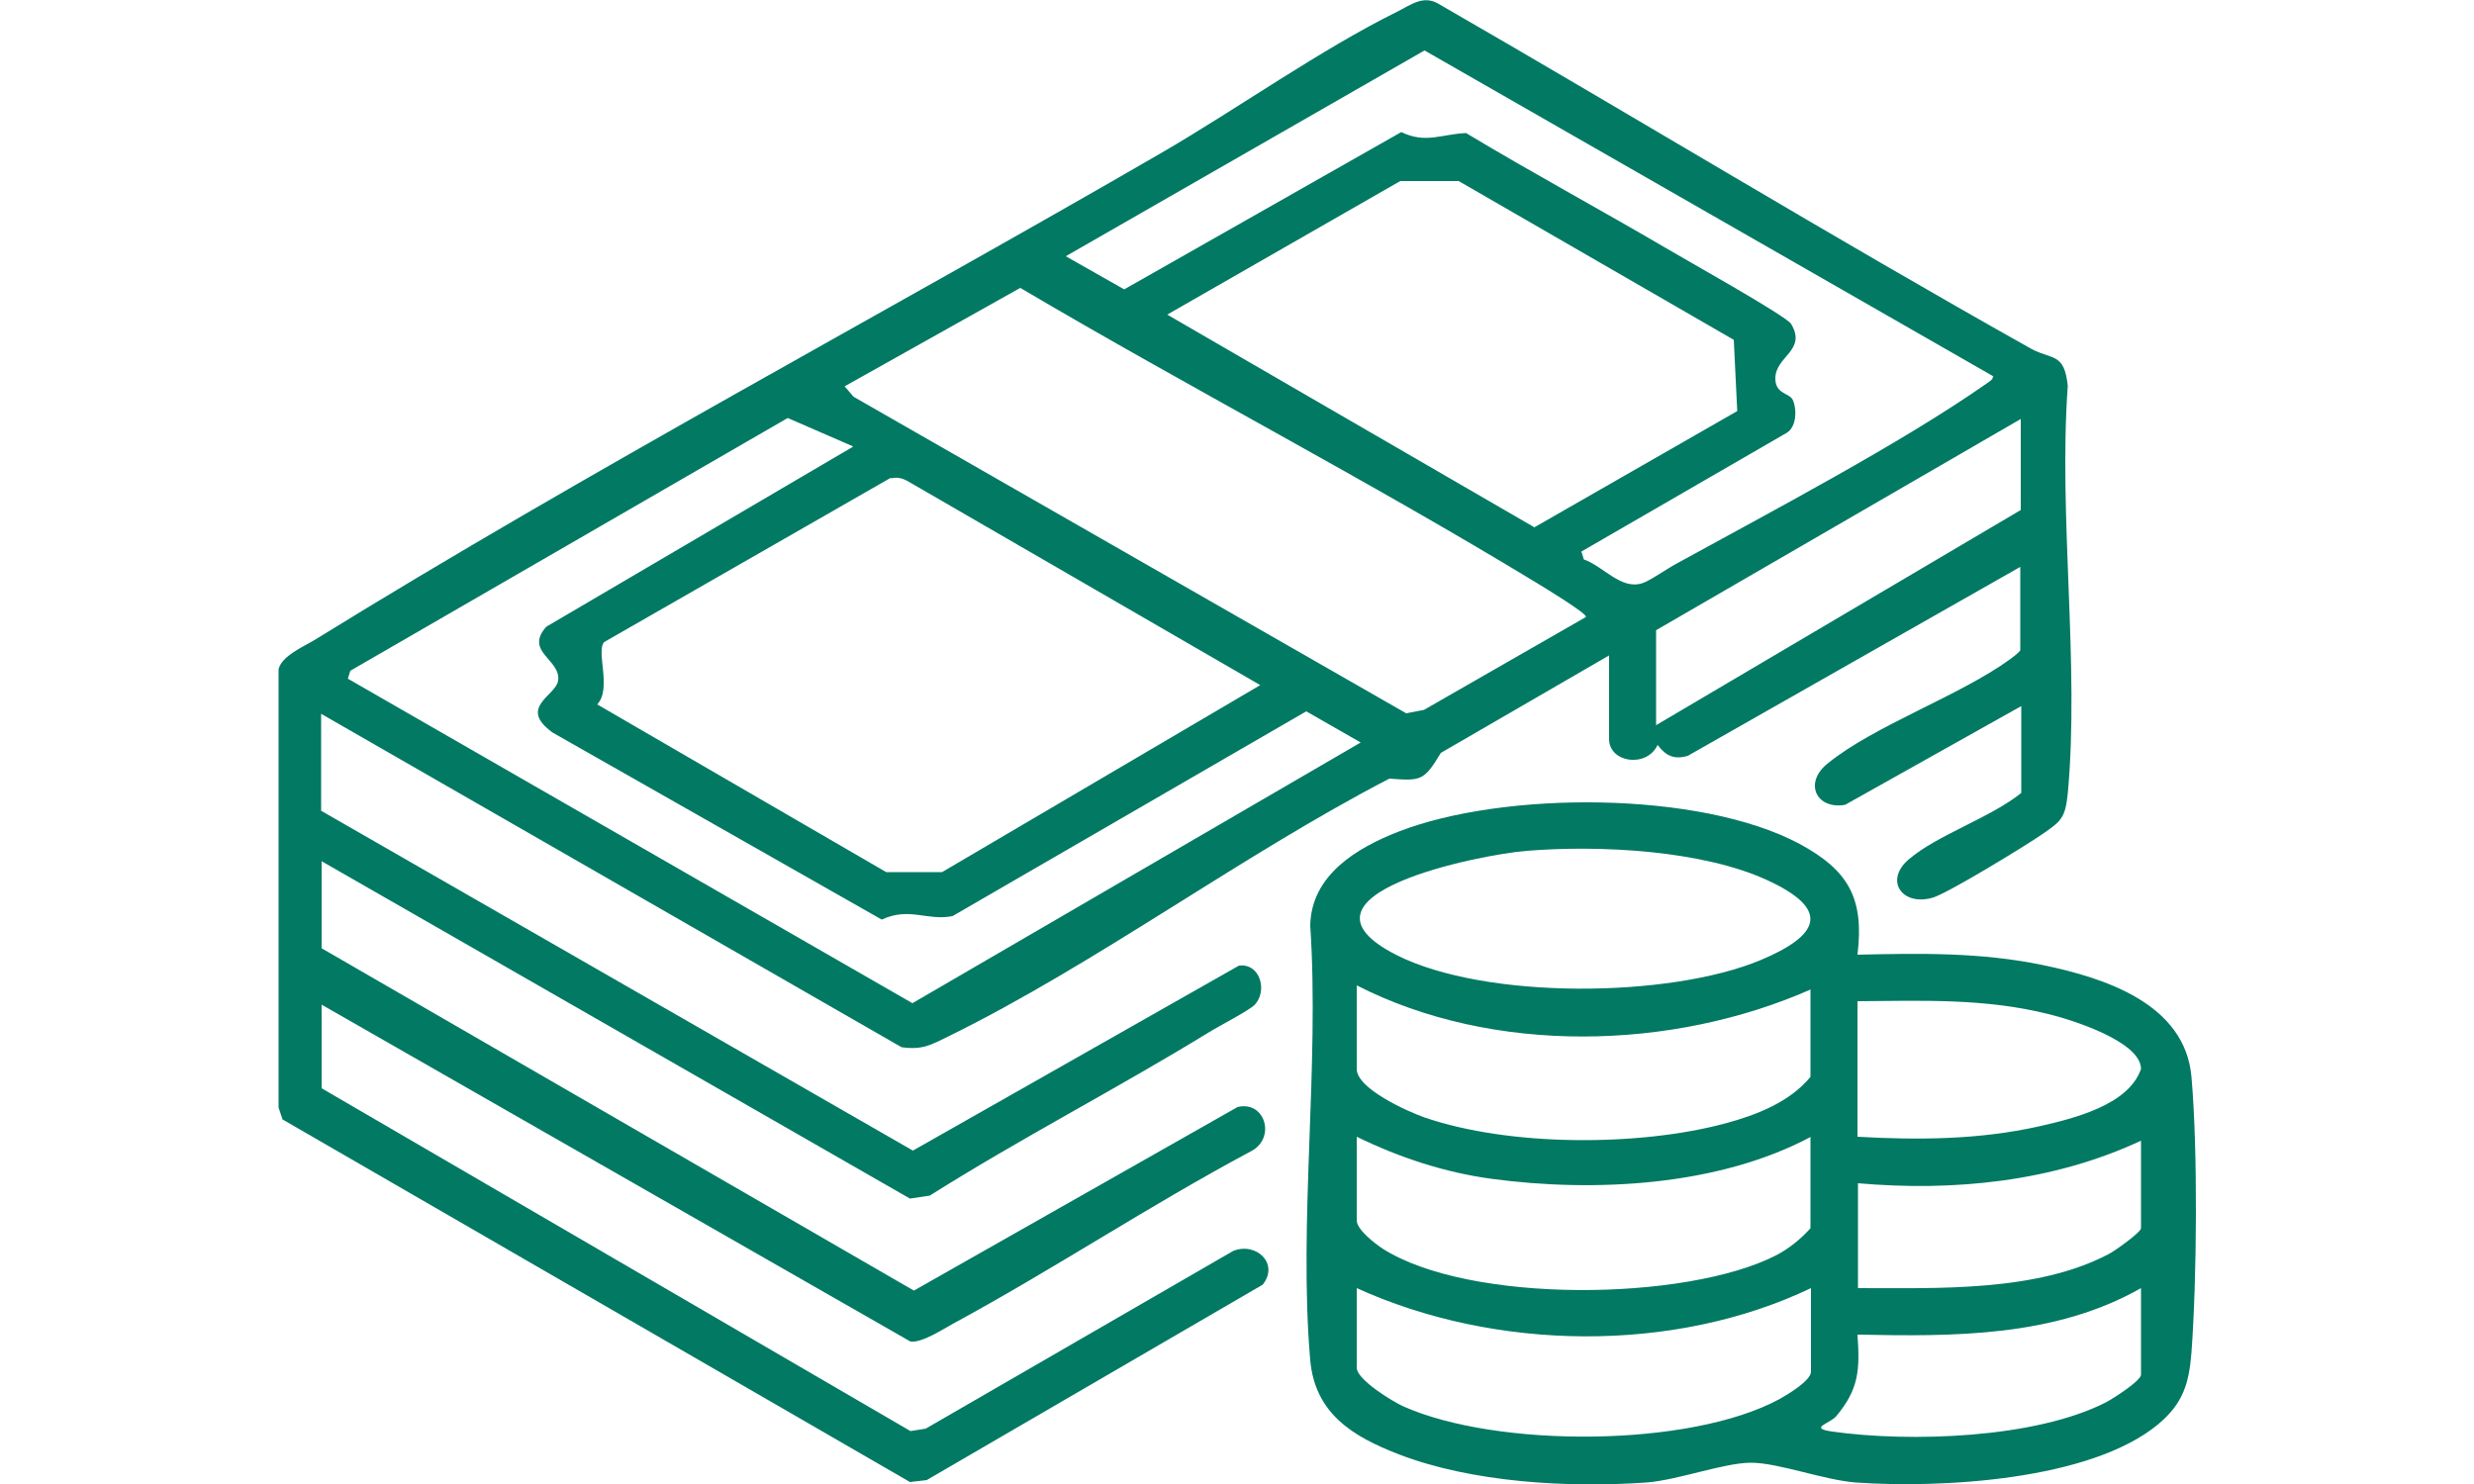
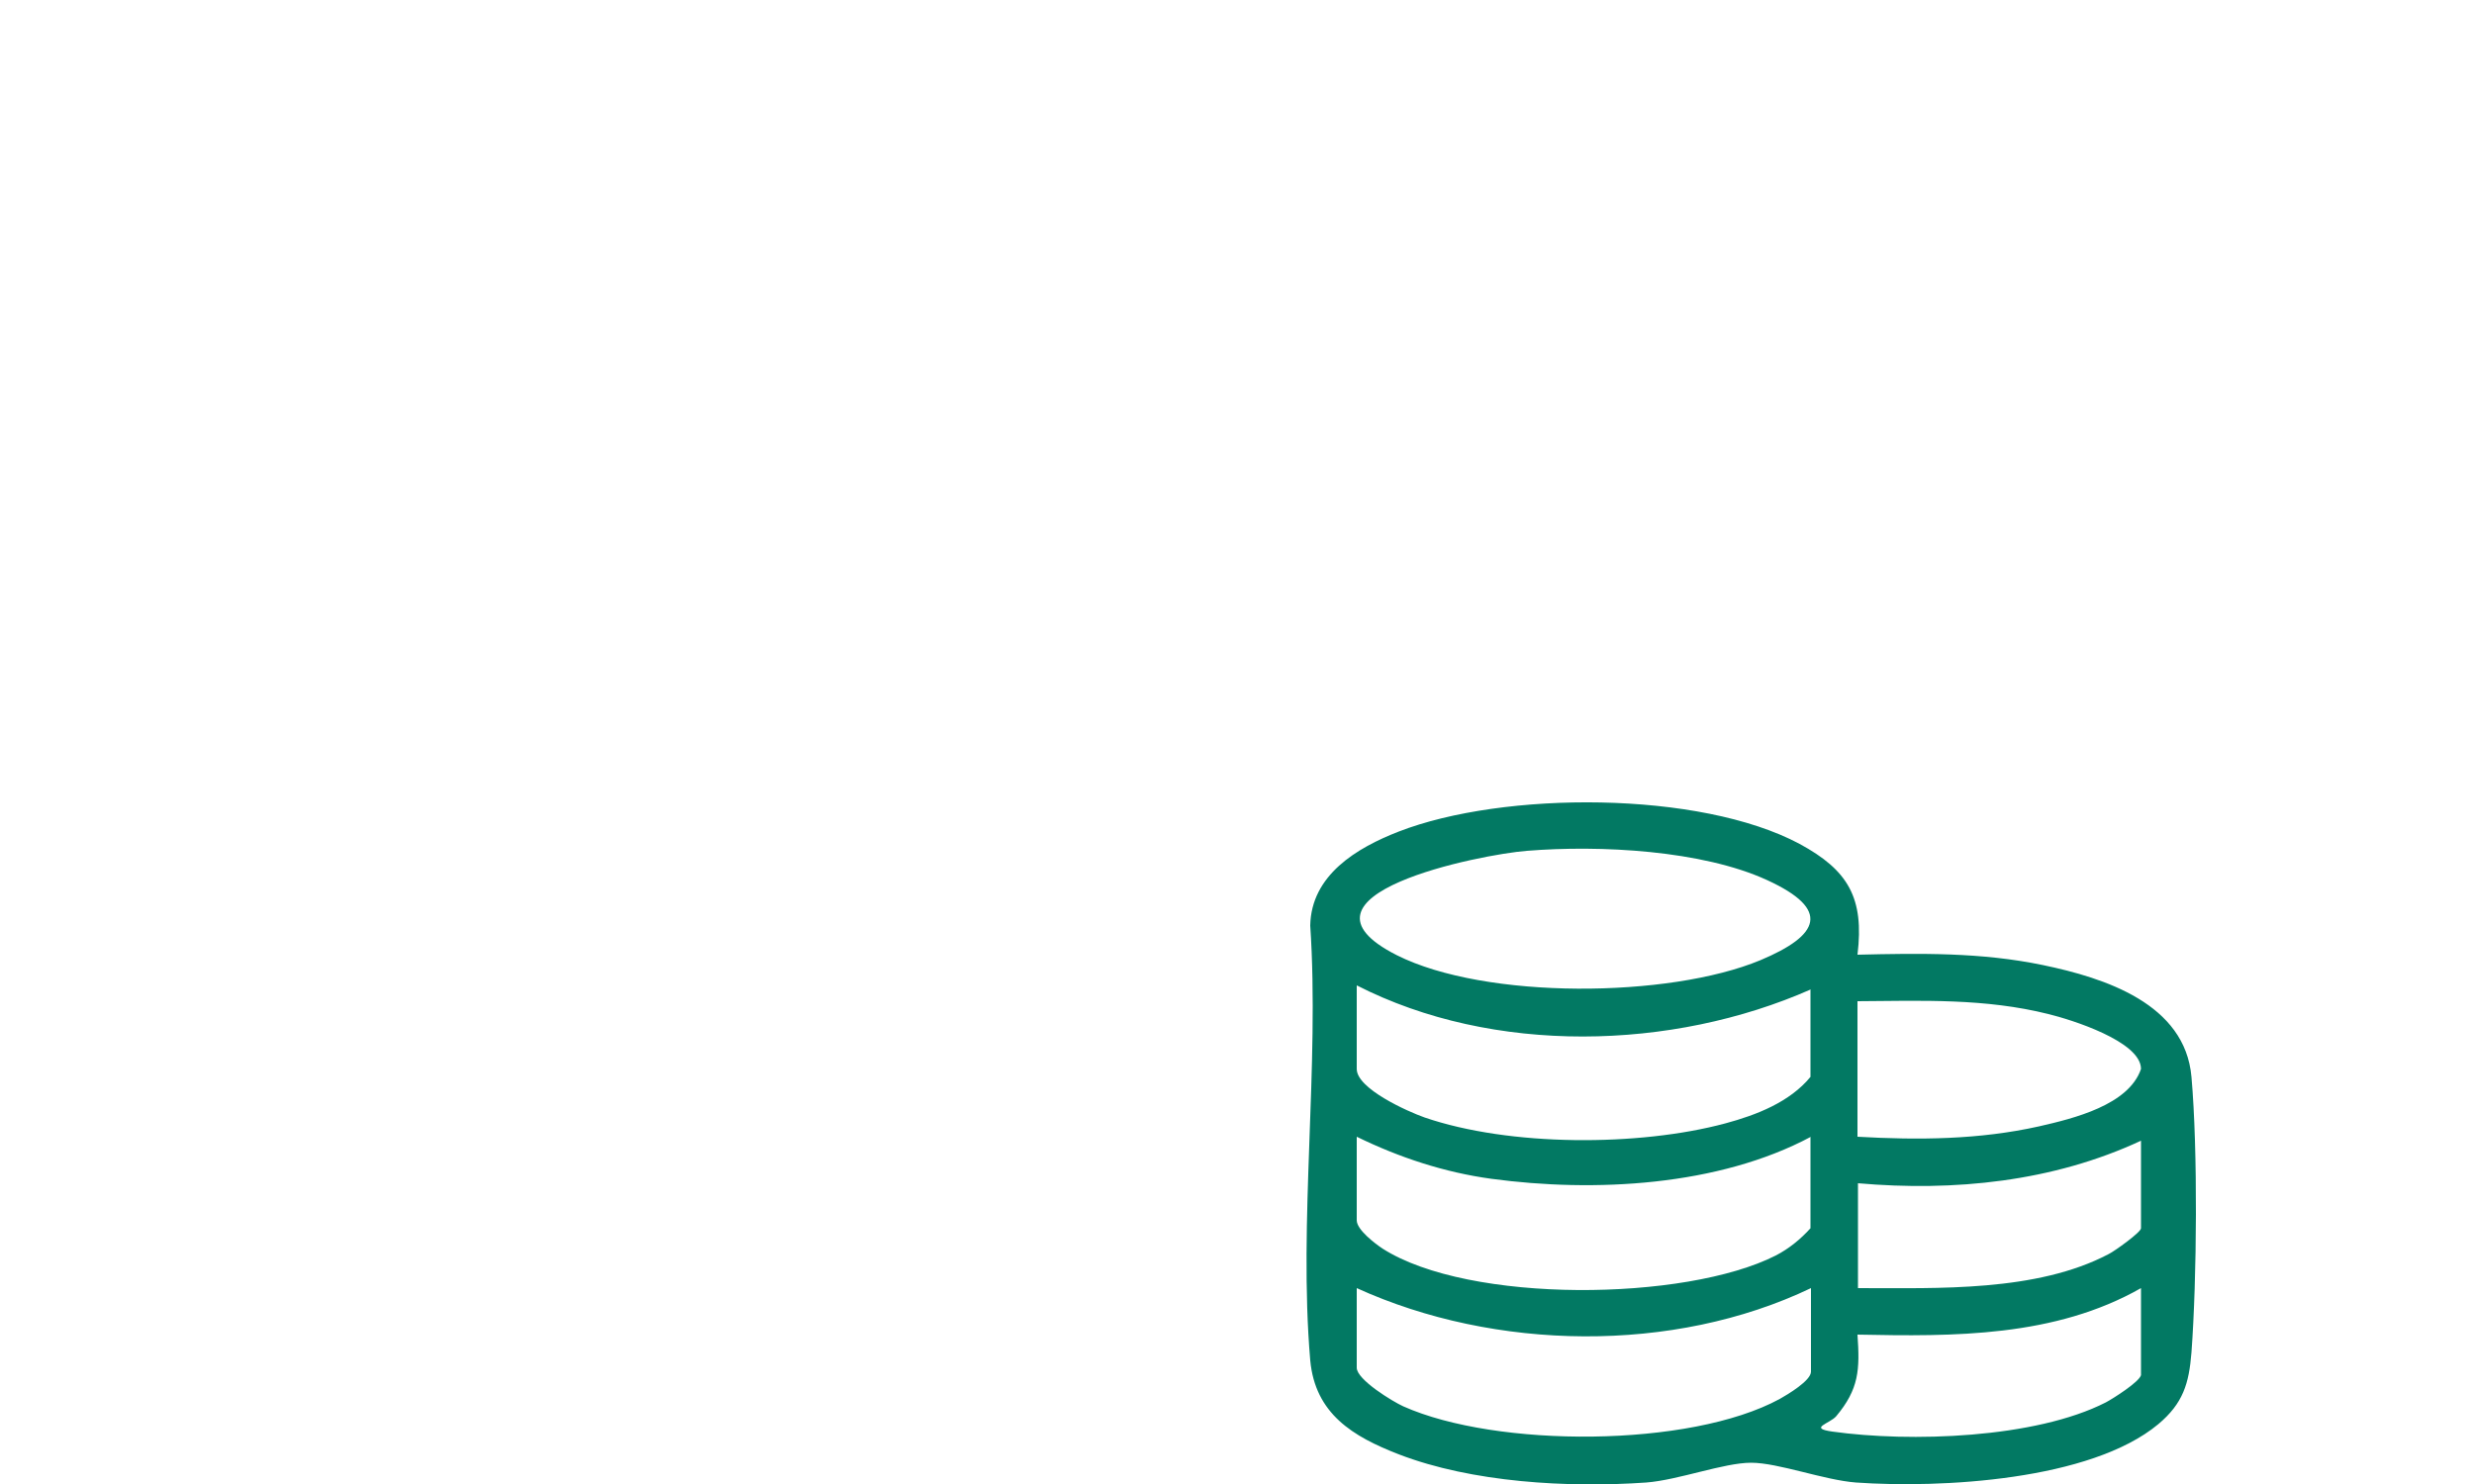
<svg xmlns="http://www.w3.org/2000/svg" id="HIDE" viewBox="0 0 50 30">
  <defs>
    <style>
      .cls-1 {
        fill: #027963;
      }
    </style>
  </defs>
-   <path class="cls-1" d="M40.84,14.28l-3.55,1.99c-.58.1-.84-.44-.36-.83.94-.77,2.67-1.37,3.69-2.11.08-.06.15-.11.21-.18v-1.69l-6.72,3.82c-.28.08-.44,0-.61-.22-.22.47-.98.36-.98-.12v-1.69l-3.4,1.97c-.34.56-.39.57-1.04.52-2.99,1.55-5.92,3.74-8.91,5.21-.35.17-.52.28-.95.22l-11.73-6.74v1.96l11.96,6.87,6.59-3.74c.43-.05.58.51.32.79-.1.11-.74.44-.93.56-1.86,1.14-3.8,2.14-5.64,3.3l-.4.06-11.89-6.82v1.76l11.97,6.92,6.54-3.71c.56-.14.79.64.26.9-2.04,1.09-3.98,2.38-6.01,3.48-.22.12-.63.39-.86.36l-11.9-6.81v1.69l11.9,6.93.31-.05,6.21-3.59c.46-.19.94.25.6.68l-6.79,3.95-.34.04-12.68-7.33-.08-.24v-8.86c.06-.27.51-.46.74-.6,5.55-3.43,11.46-6.57,17.12-9.85,1.53-.89,3.2-2.08,4.76-2.85.26-.13.51-.33.81-.16,4.01,2.31,7.96,4.72,11.99,6.98.42.23.67.07.74.75-.19,2.65.24,5.63,0,8.24-.05.49-.13.56-.51.82-.33.23-1.95,1.22-2.23,1.29-.62.17-.97-.36-.47-.78.57-.49,1.65-.84,2.27-1.34v-1.76ZM40.29,7.61L28.79,1.02l-7.25,4.16,1.18.67,5.6-3.18c.5.24.81.04,1.31.02,1.33.8,2.7,1.54,4.03,2.32.35.21,2.45,1.38,2.54,1.54.32.54-.32.65-.32,1.1,0,.32.28.29.35.43.09.19.08.55-.12.67l-4.15,2.4.05.16c.4.14.75.62,1.18.48.16-.05.51-.3.7-.4,1.89-1.04,4.52-2.42,6.25-3.63.04-.03.16-.1.13-.14ZM35.11,8.31l-.07-1.44-5.56-3.21h-1.18s-4.71,2.7-4.71,2.7l7.42,4.3,4.1-2.35ZM32.05,12.47c.04-.06-.9-.63-1-.69-3.42-2.08-6.99-3.93-10.43-5.96l-3.55,1.99.18.21,11.17,6.4.36-.07,3.26-1.87ZM17.23,9.02l-1.31-.57-8.84,5.11-.05.16,11.41,6.56,9.06-5.27-1.1-.63-7.15,4.14c-.52.1-.87-.19-1.43.07l-6.65-3.78c-.71-.51.06-.74.11-1.05.06-.43-.69-.58-.24-1.09l6.2-3.64ZM40.84,8.47l-7.37,4.27v1.92l7.37-4.35v-1.84ZM18,9.66l-5.79,3.32c-.17.19.16.94-.14,1.26l5.84,3.39h1.13s6.43-3.78,6.43-3.78l-7.05-4.08c-.13-.08-.25-.14-.41-.1Z" />
  <path class="cls-1" d="M37.54,19.3c1.27-.03,2.5-.05,3.75.21s2.87.78,3,2.26.11,4.08,0,5.57c-.05.63-.17,1.03-.67,1.45-1.37,1.14-4.4,1.3-6.11,1.18-.65-.05-1.57-.4-2.12-.4s-1.47.35-2.12.4c-1.58.11-3.52,0-5-.57-.93-.36-1.69-.82-1.79-1.9-.24-2.8.19-5.95,0-8.79.02-1.02.94-1.57,1.79-1.9,2.11-.82,6.08-.83,8.1.25.98.53,1.31,1.09,1.17,2.24ZM30.86,17.2c-.93.07-5.04.89-2.63,2.11,1.79.9,5.5.87,7.35.1,1.19-.5,1.44-1.02.13-1.62s-3.37-.71-4.85-.59ZM36.6,20c-2.81,1.24-6.42,1.33-9.18-.08v1.69c0,.4,1.03.86,1.37.98,1.72.59,4.33.59,6.08.12.63-.17,1.3-.43,1.72-.94v-1.76ZM37.54,22.98c1.24.07,2.46.06,3.67-.21.7-.16,1.81-.43,2.06-1.16,0-.56-1.42-1-1.87-1.11-1.28-.32-2.54-.27-3.86-.26v2.74ZM36.6,22.98c-1.87,1-4.38,1.13-6.46.85-.95-.13-1.86-.43-2.72-.85v1.69c0,.19.37.47.52.57,1.75,1.12,6.12,1.07,7.95.14.27-.14.5-.33.7-.55v-1.84ZM43.27,23.06c-1.78.83-3.78,1.03-5.72.86v2.12c1.61,0,3.61.08,5.07-.69.12-.06.65-.44.65-.52v-1.76ZM36.6,26.04c-2.78,1.33-6.39,1.27-9.18,0v1.61c0,.24.72.68.94.78,1.88.84,5.79.84,7.61-.15.16-.09.63-.37.63-.55v-1.69ZM43.27,27.8v-1.76c-1.74.99-3.78.98-5.73.94.05.71.03,1.1-.43,1.65-.13.15-.57.24-.08.31,1.57.22,4.1.14,5.53-.59.15-.08.67-.41.71-.55Z" />
</svg>